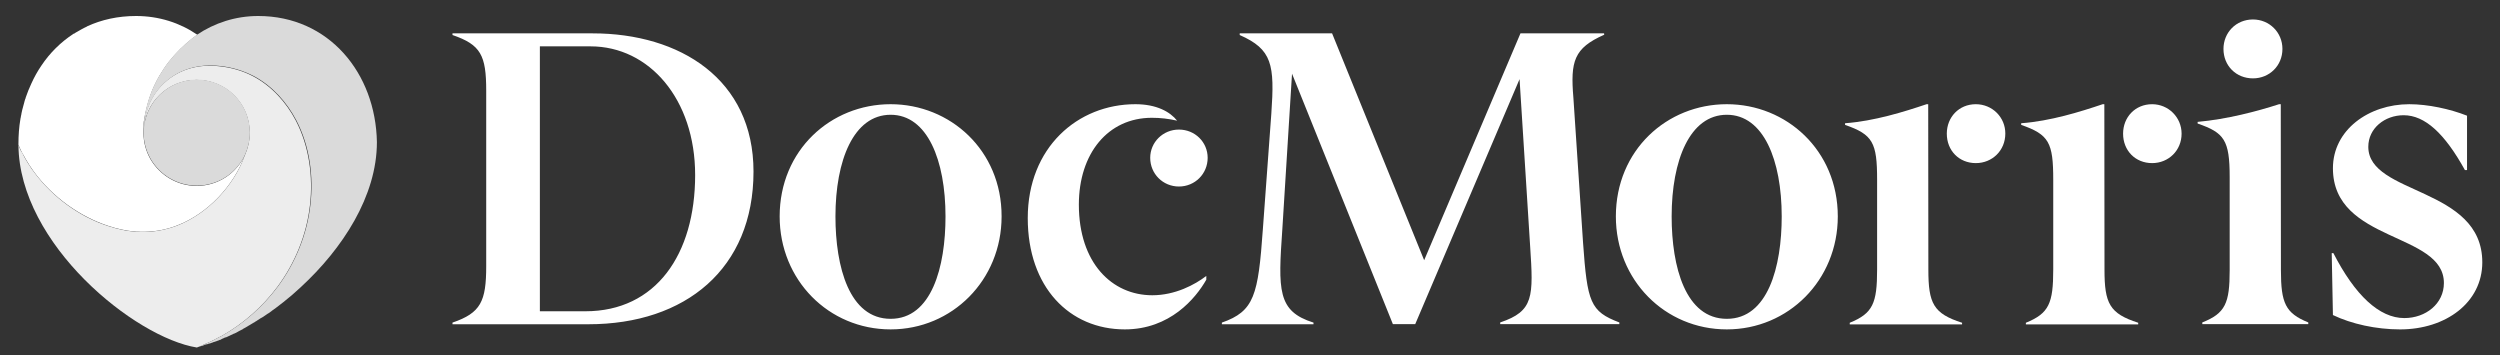
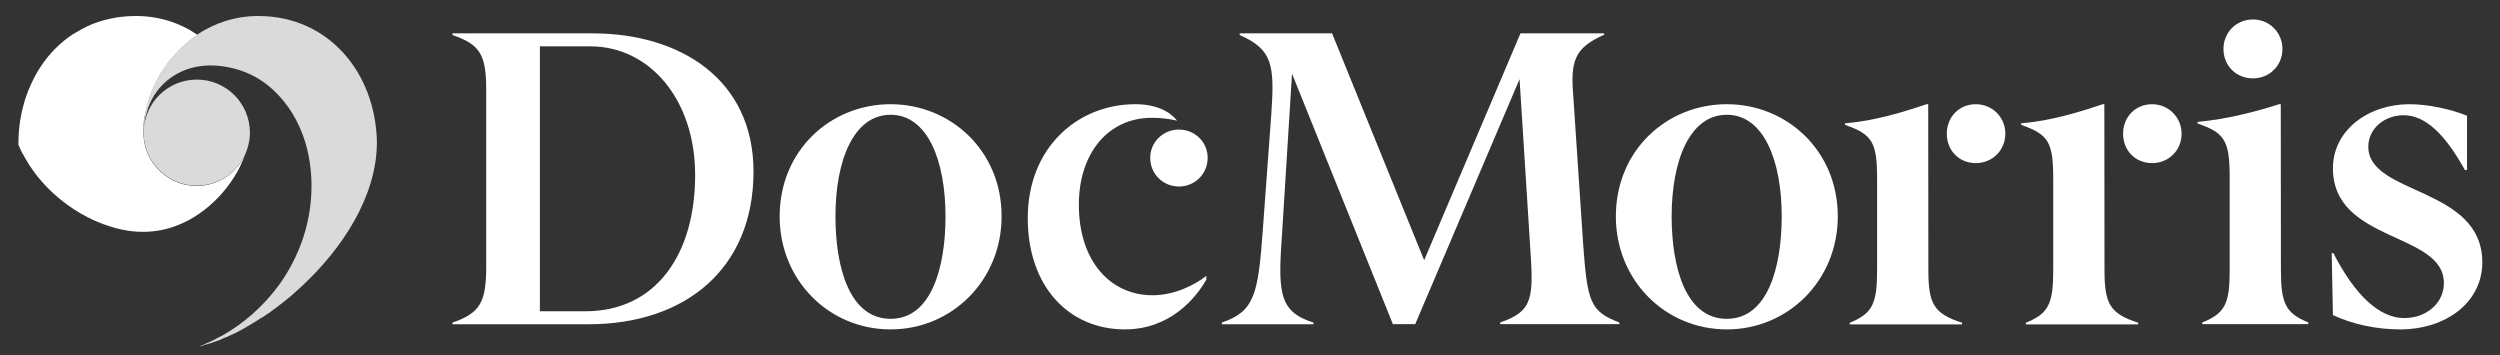
<svg xmlns="http://www.w3.org/2000/svg" width="345" height="49" viewBox="0 0 345 49" fill="none">
  <rect x="0" y="0" width="345" height="49" fill="#333333" stroke="none" />
  <path fill-rule="evenodd" clip-rule="evenodd" d="M162.693 17.881C160.482 17.881 158.729 19.632 158.729 21.779C158.729 23.988 160.482 25.739 162.693 25.739C164.905 25.739 166.657 23.988 166.657 21.779C166.657 19.611 164.905 17.881 162.693 17.881ZM122.907 43.997C117.211 43.997 115.292 36.848 115.292 29.866C115.292 22.133 117.795 15.838 122.907 15.838C127.977 15.838 130.48 22.112 130.48 29.866C130.48 36.848 128.561 43.997 122.907 43.997ZM122.907 14.38C114.645 14.38 107.593 20.716 107.593 29.866C107.593 38.64 114.353 45.456 122.907 45.456C131.398 45.456 138.22 38.661 138.22 29.866C138.241 20.736 131.127 14.38 122.907 14.38ZM156.685 14.38C148.715 14.38 141.83 20.361 141.83 30.095C141.83 39.641 147.588 45.456 155.224 45.456C161.462 45.456 165.009 41.162 166.47 38.598V38.077C164.905 39.286 162.172 40.745 159.021 40.745C153.43 40.745 148.882 36.264 148.882 28.24C148.882 21.195 152.887 16.255 158.959 16.255C160.127 16.255 161.233 16.38 162.443 16.651C161.462 15.422 159.606 14.38 156.685 14.38ZM238.303 43.997C232.607 43.997 230.687 36.848 230.687 29.866C230.687 22.133 233.191 15.838 238.303 15.838C243.372 15.838 245.876 22.112 245.876 29.866C245.876 36.848 243.957 43.997 238.303 43.997ZM238.303 14.38C230.041 14.38 222.989 20.716 222.989 29.866C222.989 38.64 229.749 45.456 238.303 45.456C246.794 45.456 253.616 38.661 253.616 29.866C253.616 20.736 246.523 14.38 238.303 14.38ZM74.503 42.955V6.397H81.493C89.588 6.397 95.93 13.671 95.93 24.155C95.93 35.097 90.527 42.955 80.783 42.955H74.503ZM81.785 4.604H62.444V4.834C66.346 6.168 67.097 7.627 67.097 12.504V36.723C67.097 41.6 66.346 43.184 62.444 44.518V44.747H81.201C94.595 44.747 103.984 37.077 103.984 23.675C103.984 10.941 93.844 4.604 81.785 4.604ZM221.361 4.604H209.824L196.534 35.91L183.828 4.604H171.08V4.834C175.566 6.814 175.921 8.898 175.441 15.713L174.273 31.658C173.626 40.724 173.104 42.955 168.619 44.518V44.747H181.262V44.518C176.255 42.955 176.38 40.036 176.964 31.595L178.299 10.169L192.215 44.726H195.303L209.699 10.92L211.159 33.971C211.618 40.954 211.681 42.934 207.028 44.497V44.726H223.469V44.497C219.442 42.975 219.046 41.704 218.461 33.492L217.126 13.463C216.709 8.46 217.189 6.647 221.382 4.792L221.361 4.604Z" fill="white" />
  <path fill-rule="evenodd" clip-rule="evenodd" d="M266.093 14.381H265.863C262.775 15.423 258.644 16.715 254.618 17.007V17.236C258.457 18.57 259.041 19.675 259.041 24.802V37.203C259.041 41.851 258.457 43.248 255.265 44.54V44.769H270.766V44.54C266.802 43.268 266.114 41.872 266.114 37.203L266.093 14.381ZM272.665 14.381C270.328 14.381 268.659 16.173 268.659 18.445C268.659 20.779 270.349 22.509 272.665 22.509C274.939 22.509 276.733 20.759 276.733 18.445C276.754 16.194 274.939 14.381 272.665 14.381Z" fill="white" />
  <path fill-rule="evenodd" clip-rule="evenodd" d="M332.48 14.381C326.889 14.381 321.944 17.924 321.944 23.218C321.944 33.514 337.258 31.993 337.258 39.058C337.258 41.914 334.754 43.894 331.792 43.894C328.349 43.894 324.99 40.746 322.007 34.931H321.777L321.944 43.477C324.511 44.706 327.89 45.457 331.208 45.457C337.55 45.457 342.557 41.726 342.557 36.203C342.557 25.74 326.826 26.949 326.826 20.258C326.826 17.695 329.1 15.902 331.708 15.902C334.629 15.902 337.362 18.403 340.158 23.468H340.45V15.965C338.072 15.027 335.047 14.381 332.48 14.381Z" fill="white" />
  <path fill-rule="evenodd" clip-rule="evenodd" d="M290.399 14.381H290.169C287.081 15.423 282.95 16.715 278.924 17.007V17.236C282.763 18.57 283.347 19.675 283.347 24.802V37.203C283.347 41.851 282.763 43.248 279.571 44.54V44.769H295.072V44.54C291.108 43.268 290.42 41.872 290.42 37.203L290.399 14.381ZM296.992 14.381C294.655 14.381 292.986 16.173 292.986 18.445C292.986 20.779 294.676 22.509 296.992 22.509C299.266 22.509 301.06 20.759 301.06 18.445C301.06 16.194 299.245 14.381 296.992 14.381Z" fill="white" />
  <path fill-rule="evenodd" clip-rule="evenodd" d="M314.746 14.379H314.517C311.492 15.359 307.298 16.463 303.271 16.818V17.047C306.943 18.318 307.695 19.319 307.695 24.425V37.285C307.695 41.828 307.11 43.225 303.918 44.496V44.726H318.544V44.496C315.393 43.225 314.767 41.828 314.767 37.285L314.746 14.379ZM310.907 2.687C308.571 2.687 306.839 4.5 306.839 6.751C306.839 9.085 308.592 10.815 310.907 10.815C313.182 10.815 314.976 9.064 314.976 6.751C314.976 4.479 313.182 2.687 310.907 2.687Z" fill="white" />
-   <path fill-rule="evenodd" clip-rule="evenodd" d="M28.082 47.561C28.395 47.436 28.687 47.29 29 47.165C29.105 47.123 29.209 47.061 29.334 46.998C29.501 46.915 29.668 46.831 29.835 46.748C30.002 46.644 30.189 46.56 30.356 46.477C30.44 46.435 30.523 46.373 30.607 46.352C33.59 44.664 36.219 42.35 38.284 39.578C40.705 36.306 42.311 32.408 42.77 28.344C43.229 24.384 42.666 20.195 40.83 16.652C39.515 14.13 37.471 11.858 34.925 10.524C33.507 9.774 31.921 9.315 30.294 9.148C27.373 8.794 24.389 9.565 22.199 11.9C21.218 12.942 20.488 14.276 20.091 15.901V15.985L20.05 16.131L20.008 16.297L19.966 16.443L19.945 16.61L19.925 16.777C19.904 16.839 19.904 16.923 19.883 17.006C19.862 17.152 19.841 17.277 19.841 17.423C19.841 17.569 19.82 17.715 19.82 17.86C19.82 17.923 19.82 17.986 19.82 18.027C19.987 14.13 23.2 11.024 27.143 11.024C31.191 11.024 34.466 14.296 34.466 18.34C34.466 19.424 34.216 20.466 33.799 21.404L33.736 21.57C32.276 25.572 28.729 29.47 24.431 31.137C22.991 31.679 21.448 31.992 19.883 32.013C19.612 32.013 19.32 31.992 19.048 31.992C18.923 31.971 18.798 31.971 18.673 31.971C18.464 31.95 18.256 31.929 18.047 31.908C17.88 31.887 17.734 31.867 17.567 31.846C17.379 31.825 17.212 31.783 17.024 31.742C16.92 31.721 16.816 31.7 16.712 31.679C16.419 31.616 16.148 31.554 15.856 31.471L15.731 31.429C11.704 30.345 7.907 27.74 5.258 24.468C5.195 24.405 5.153 24.343 5.091 24.259C5.007 24.155 4.924 24.051 4.84 23.926C4.757 23.801 4.673 23.717 4.59 23.592C4.527 23.509 4.465 23.425 4.402 23.342C4.34 23.238 4.256 23.134 4.193 23.029C4.131 22.904 4.027 22.779 3.964 22.675C3.922 22.592 3.86 22.508 3.818 22.446C3.714 22.279 3.609 22.091 3.505 21.925L3.442 21.8L3.422 21.779C3.38 21.695 3.338 21.612 3.296 21.529C3.213 21.362 3.129 21.216 3.046 21.049C2.942 20.924 2.879 20.799 2.817 20.674L2.775 20.591C2.712 20.424 2.629 20.237 2.566 20.049L2.545 20.007C2.65 33.701 18.61 46.581 27.164 47.957C27.435 47.853 27.707 47.748 27.978 47.644L28.082 47.561Z" fill="#EDEDED" />
  <path fill-rule="evenodd" clip-rule="evenodd" d="M2.796 20.549L2.837 20.654C2.9 20.779 2.963 20.904 3.025 21.029C3.109 21.175 3.192 21.341 3.296 21.487C3.338 21.571 3.38 21.654 3.422 21.737L3.442 21.758L3.505 21.883C3.609 22.071 3.714 22.238 3.818 22.404C3.86 22.467 3.922 22.55 3.964 22.634C4.027 22.759 4.11 22.884 4.193 22.988C4.256 23.092 4.34 23.196 4.402 23.3C4.465 23.384 4.527 23.467 4.59 23.571C4.652 23.676 4.757 23.78 4.84 23.905C4.924 24.009 5.007 24.113 5.091 24.238C5.132 24.301 5.195 24.384 5.258 24.447C7.907 27.719 11.725 30.303 15.731 31.408L15.856 31.45C16.148 31.512 16.419 31.596 16.712 31.658C16.816 31.679 16.92 31.7 17.024 31.721C17.212 31.762 17.379 31.783 17.567 31.825C17.734 31.846 17.88 31.867 18.047 31.888C18.256 31.908 18.464 31.929 18.673 31.95C18.798 31.971 18.923 31.971 19.048 31.971C19.32 31.992 19.612 31.992 19.883 31.992C21.448 31.971 22.991 31.679 24.431 31.116C28.729 29.47 32.276 25.552 33.736 21.55L33.799 21.383C32.651 23.905 30.085 25.656 27.143 25.656C24.452 25.656 22.094 24.197 20.801 22.029L20.717 21.883C20.133 20.841 19.799 19.632 19.799 18.34C19.799 18.257 19.799 18.173 19.799 18.09C19.799 18.027 19.799 17.798 19.799 17.673C19.799 17.527 19.82 17.36 19.82 17.215C19.82 17.069 19.841 16.944 19.841 16.798C20.008 15.735 20.258 14.672 20.571 13.671C21.051 12.171 21.761 10.753 22.637 9.461C23.492 8.169 24.556 7.023 25.704 6.001C26.267 5.522 26.789 5.105 27.227 4.792C24.828 3.146 21.927 2.208 18.777 2.208C16.294 2.208 14.02 2.708 11.996 3.646L11.955 3.688C11.871 3.729 11.788 3.771 11.684 3.813C11.37 3.98 11.037 4.146 10.703 4.355C10.536 4.438 10.369 4.542 10.223 4.647H10.16L10.14 4.667C8.387 5.814 6.885 7.294 5.717 9.044C5.174 9.836 4.715 10.67 4.319 11.545C4.027 12.171 3.776 12.796 3.547 13.463V13.505L3.526 13.567L3.484 13.671L3.463 13.713C3.442 13.796 3.401 13.901 3.38 14.005L3.338 14.171C3.234 14.505 3.15 14.838 3.067 15.172C3.025 15.339 3.004 15.505 2.963 15.651L2.942 15.797C2.9 15.943 2.879 16.089 2.858 16.235L2.837 16.297L2.817 16.422C2.629 17.527 2.545 18.674 2.545 19.861V19.987L2.566 20.028C2.65 20.195 2.712 20.383 2.796 20.549Z" fill="white" />
  <path fill-rule="evenodd" clip-rule="evenodd" d="M35.635 2.208C32.505 2.208 29.605 3.167 27.185 4.792C26.726 5.105 26.204 5.501 25.662 6.001C24.494 7.023 23.451 8.169 22.595 9.461C21.719 10.753 21.009 12.191 20.53 13.671C20.217 14.651 19.966 15.714 19.862 16.756C19.862 16.902 19.841 17.027 19.841 17.173C19.841 17.319 19.82 17.485 19.82 17.631C19.82 17.756 19.82 17.986 19.82 18.048C19.82 18.132 19.82 18.215 19.82 18.298C19.82 19.59 20.154 20.799 20.738 21.841L20.822 21.987C22.094 24.155 24.452 25.614 27.164 25.614C30.127 25.614 32.672 23.863 33.82 21.341C34.237 20.403 34.487 19.382 34.487 18.298C34.487 14.255 31.212 10.983 27.164 10.983C23.221 10.983 20.008 14.088 19.841 17.986C19.841 17.944 19.841 17.902 19.862 17.819C19.883 17.673 19.883 17.527 19.883 17.381C19.904 17.235 19.904 17.11 19.925 16.964C19.945 16.902 19.945 16.798 19.966 16.735L19.987 16.568L20.008 16.422L20.05 16.256L20.091 16.089L20.133 15.922L20.154 15.881C20.55 14.255 21.281 12.921 22.261 11.879C24.452 9.545 27.415 8.773 30.356 9.107C31.984 9.274 33.569 9.753 34.988 10.482C37.533 11.816 39.578 14.088 40.892 16.61C42.749 20.153 43.292 24.343 42.833 28.303C42.374 32.346 40.767 36.264 38.347 39.537C36.282 42.288 33.674 44.622 30.669 46.31C30.586 46.352 30.502 46.415 30.419 46.435C30.231 46.54 30.064 46.623 29.897 46.706C29.73 46.79 29.564 46.873 29.417 46.957C29.313 46.998 29.209 47.061 29.084 47.123C28.771 47.248 28.479 47.394 28.166 47.519L28.103 47.561C27.832 47.665 27.561 47.769 27.289 47.874L27.373 47.853L27.435 47.832L27.477 47.811L27.519 47.79L27.644 47.769H27.686L27.832 47.749L27.853 47.728L27.978 47.686H27.999L28.145 47.644L28.166 47.623L28.186 47.603L28.228 47.582L28.312 47.561H28.332L28.479 47.519H28.499H28.52H28.541L28.666 47.478H28.687L28.708 47.457L28.854 47.415H28.875L29.042 47.373L29.084 47.353L29.146 47.332L29.209 47.311L29.23 47.29H29.25H29.271H29.292L29.334 47.269L29.376 47.248L29.438 47.227H29.397L29.564 47.186L29.626 47.165L29.751 47.123H29.772L29.814 47.102L29.939 47.061L29.96 47.04H29.981L30.106 46.998L30.169 46.977L30.252 46.936C30.315 46.915 30.377 46.894 30.461 46.873L30.502 46.852L30.523 46.831L30.586 46.79L30.69 46.748L30.711 46.727L30.878 46.665L30.92 46.644L30.941 46.623L31.107 46.561H31.128H31.149L31.274 46.519L31.316 46.498L31.358 46.477L31.504 46.415L31.525 46.394L31.692 46.331L31.712 46.31C31.858 46.248 32.005 46.185 32.171 46.102L32.192 46.081L32.297 46.039H32.318C32.484 45.977 32.63 45.894 32.776 45.81L32.881 45.748L32.964 45.706L33.027 45.664L33.131 45.623L33.194 45.581L33.319 45.519L33.465 45.456L33.486 45.435L33.507 45.414L33.528 45.393C33.799 45.248 34.07 45.102 34.32 44.935L34.362 44.914C34.529 44.81 34.717 44.706 34.884 44.601L34.925 44.581L34.946 44.56L34.988 44.539C35.092 44.497 35.176 44.435 35.259 44.372L35.322 44.331H35.343L35.405 44.289L35.426 44.268C35.614 44.164 35.781 44.039 35.969 43.914H35.989L36.031 43.893L36.156 43.809H36.177C36.448 43.622 36.72 43.434 37.012 43.247H37.033C37.179 43.142 37.325 43.038 37.471 42.934L37.492 42.913L37.513 42.892C37.638 42.788 37.763 42.705 37.888 42.621H37.909L37.93 42.6C38.326 42.309 38.722 41.996 39.119 41.684C39.933 41.037 40.746 40.35 41.518 39.62L41.539 39.599C47.256 34.326 52.013 27.073 52.013 19.611C51.846 10.107 45.399 2.208 35.635 2.208Z" fill="#DADADA" />
</svg>